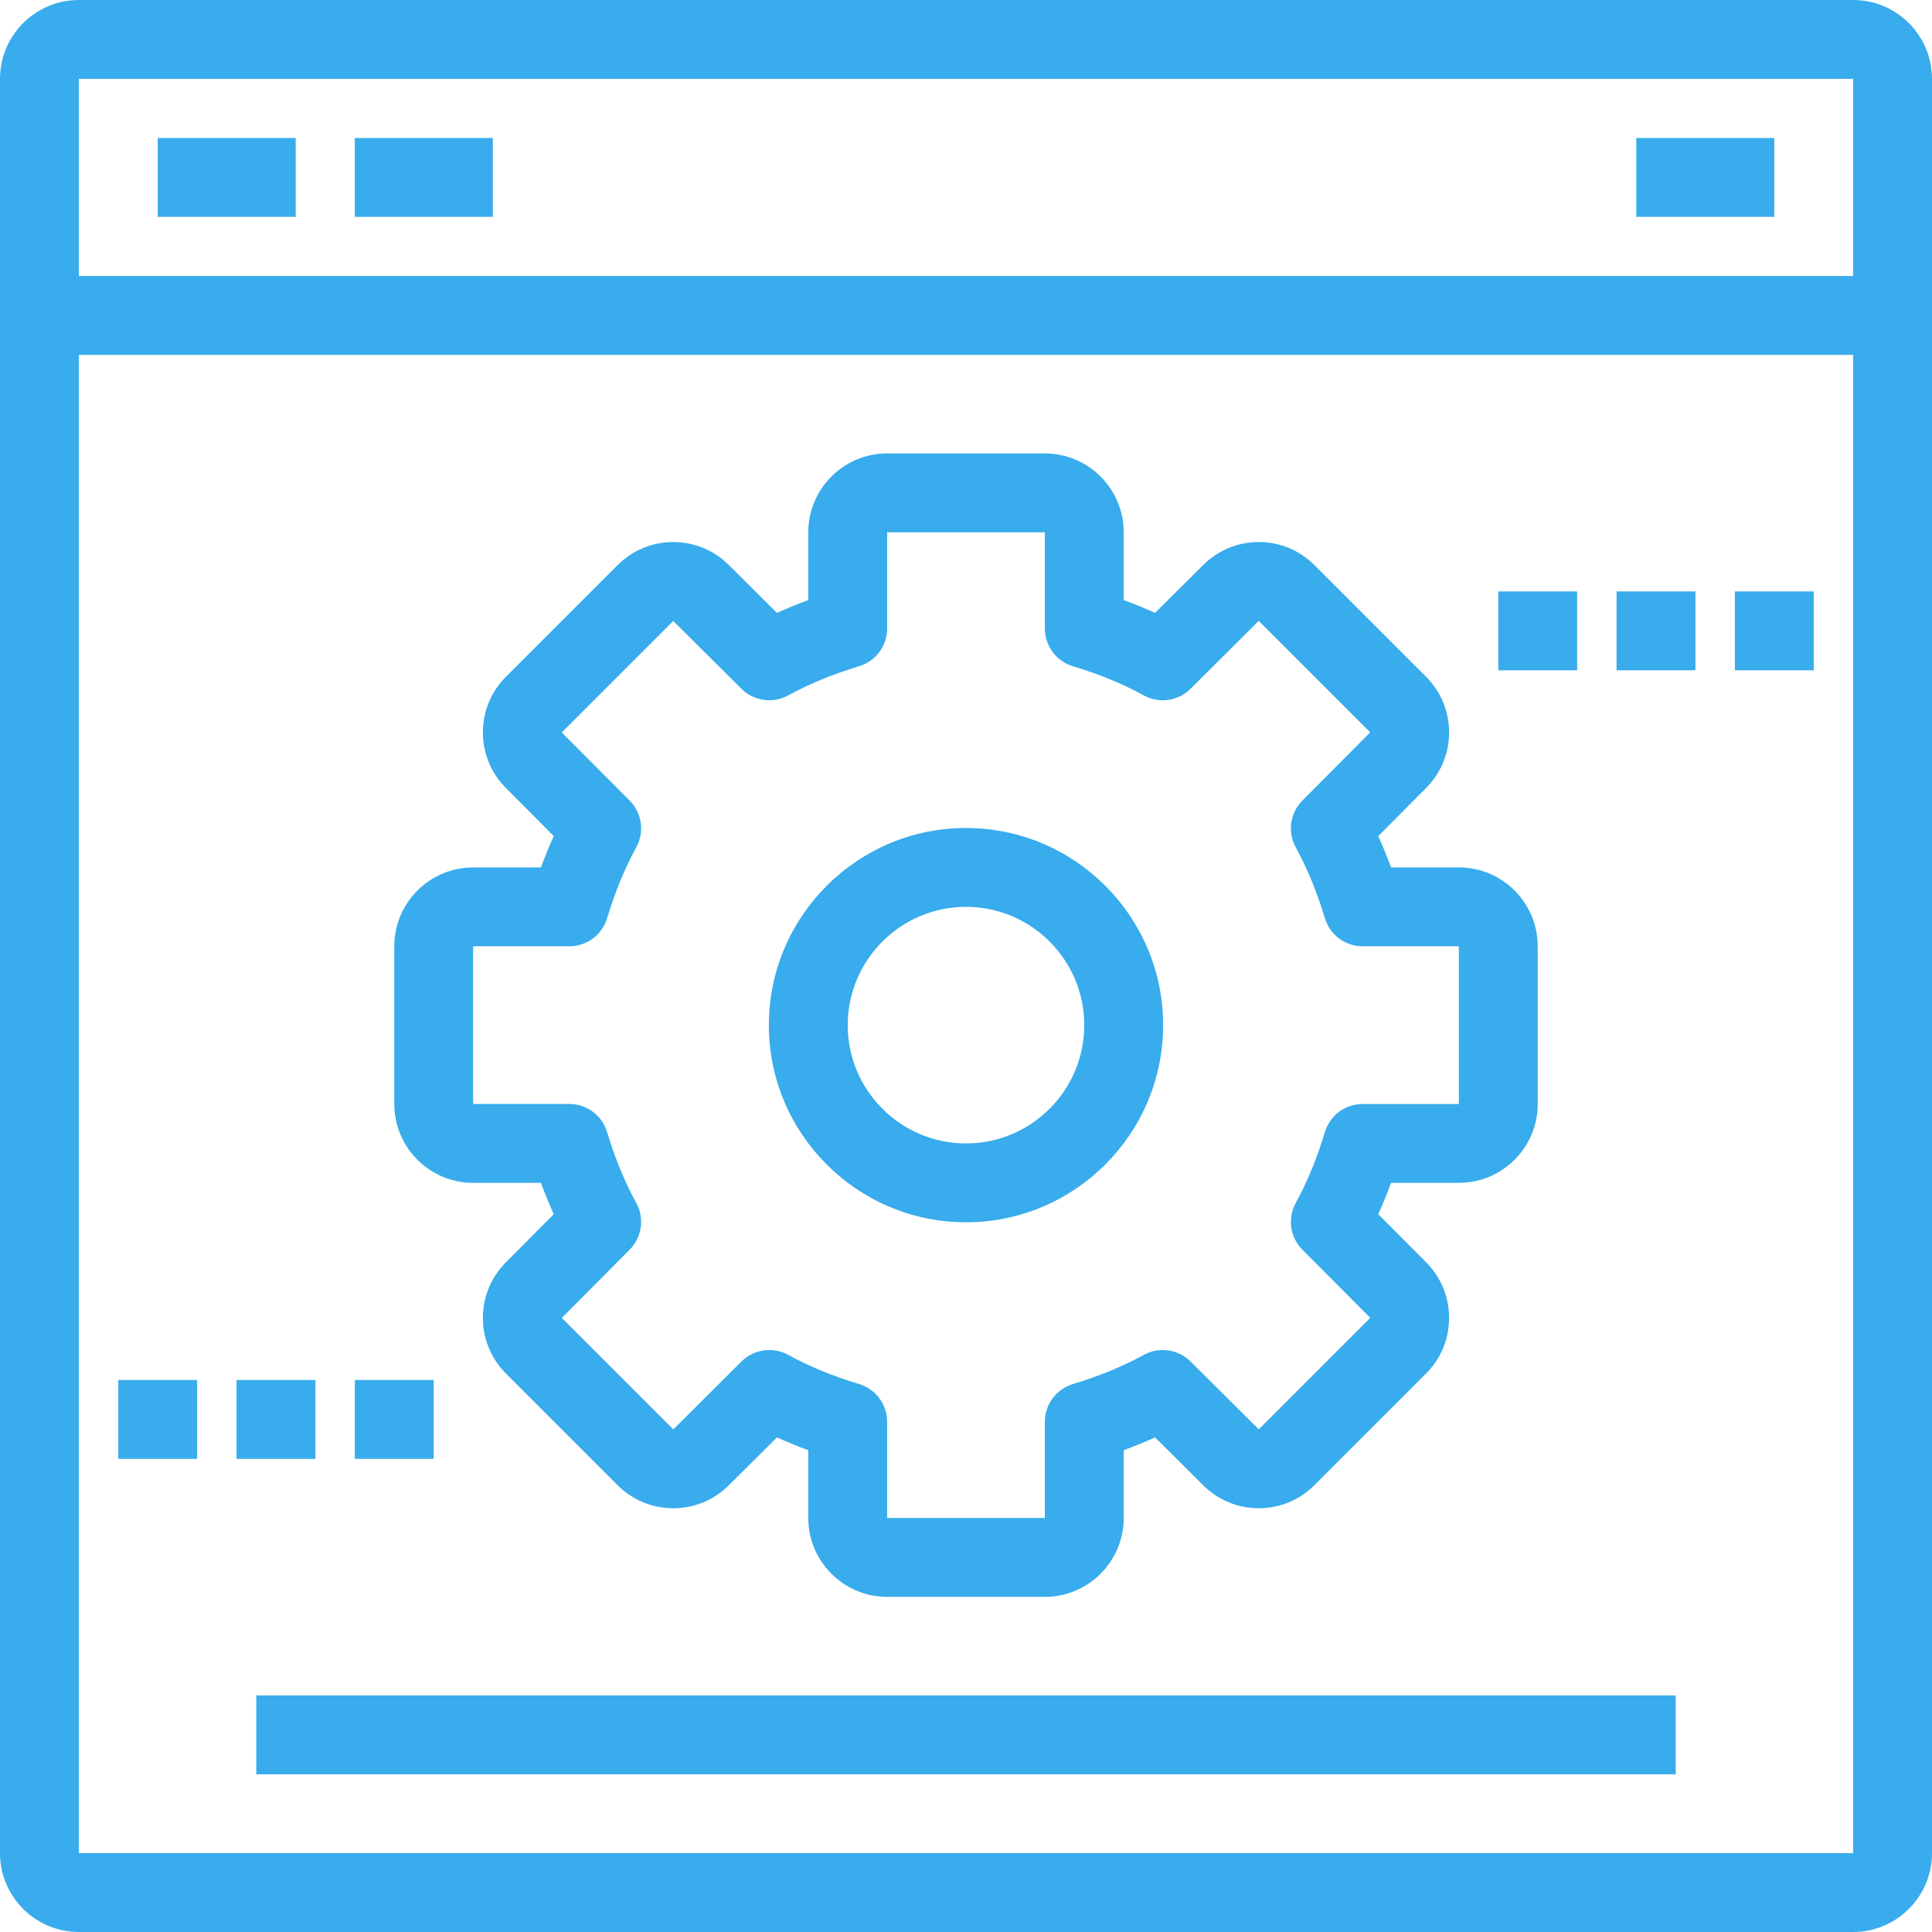
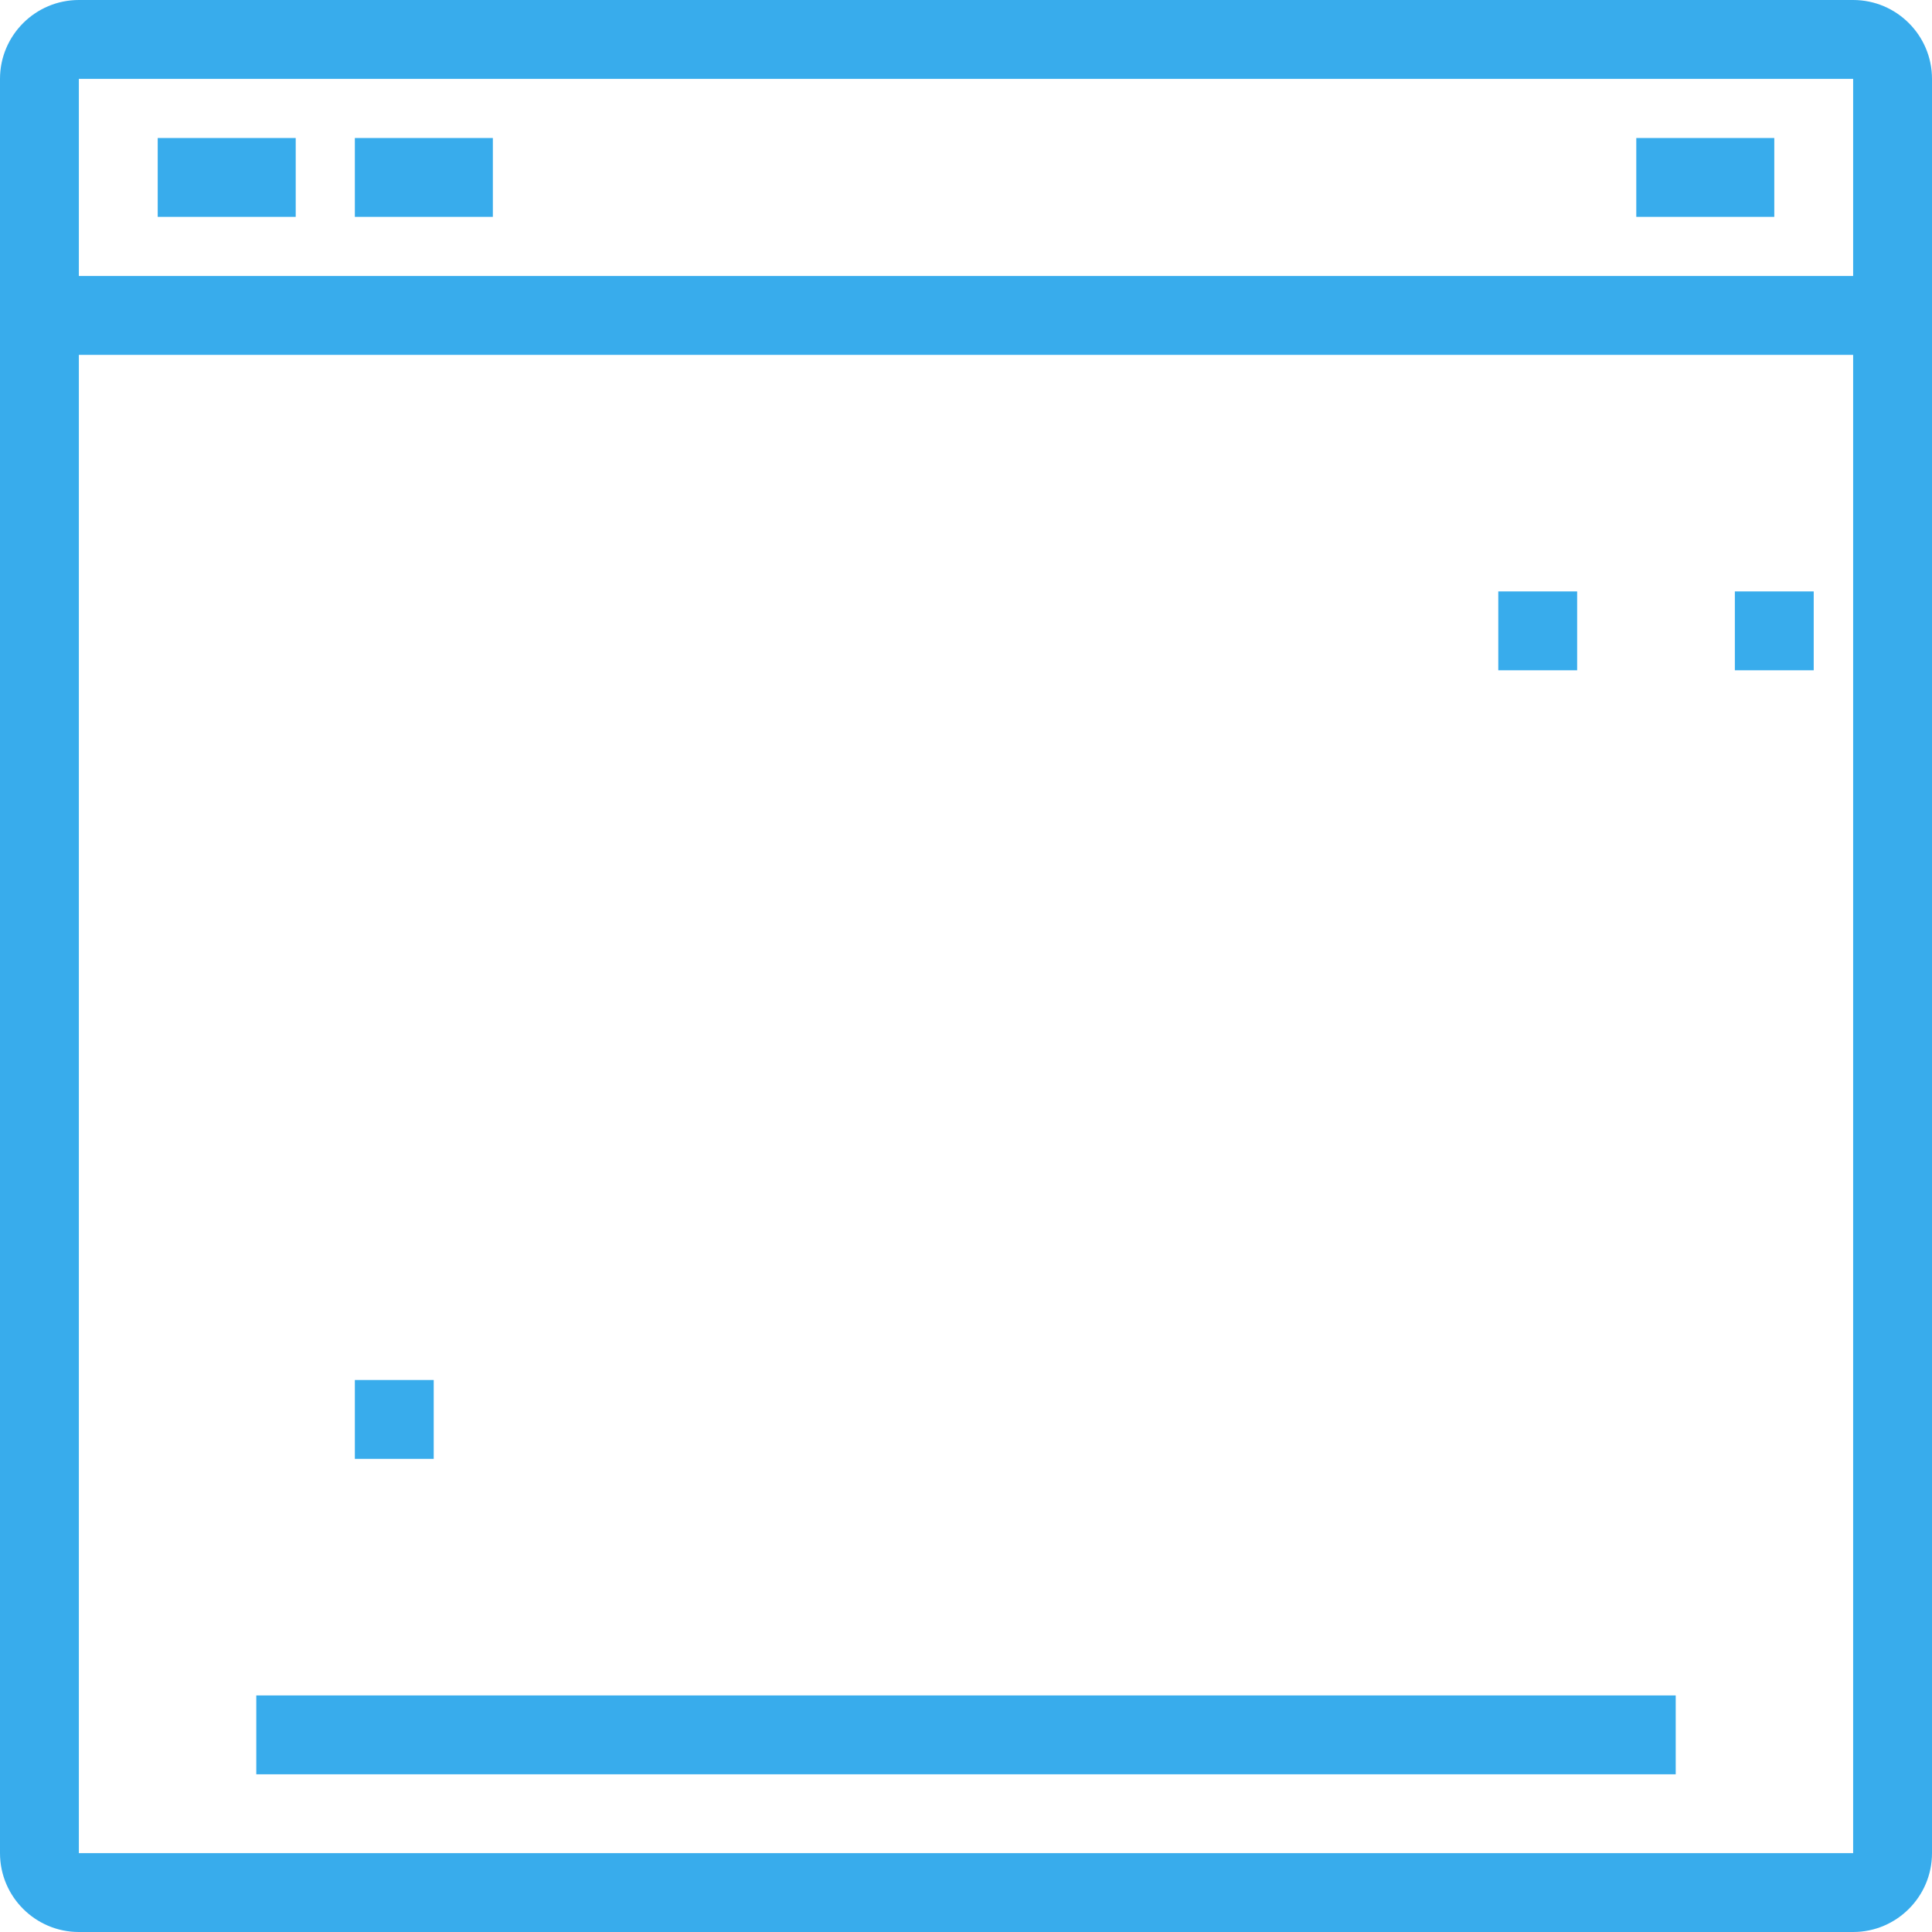
<svg xmlns="http://www.w3.org/2000/svg" width="490" height="490" viewBox="0 0 490 490" fill="none">
  <g clip-path="url(#clip0_241_45)">
    <path d="M470 0H20C8.972 0 0 8.972 0 20V470C0 481.028 8.972 490 20 490H470C481.028 490 490 481.028 490 470V20C490 8.972 481.028 0 470 0ZM470 470H20V90H470V470ZM470 70H20V20H470V70Z" fill="#38ACEC" />
    <path d="M75 35H40V55H75V35Z" fill="#38ACEC" />
    <path d="M125 35H90V55H125V35Z" fill="#38ACEC" />
    <path d="M450 35H415V55H450V35Z" fill="#38ACEC" />
-     <path d="M120 300.001H137.192C138.195 302.734 139.281 305.383 140.446 307.941L128.329 320.129C124.554 323.904 122.475 328.919 122.475 334.251C122.475 339.583 124.555 344.598 128.329 348.372L156.628 376.671C160.403 380.446 165.418 382.525 170.75 382.525C176.082 382.525 181.097 380.446 184.851 376.692L197.06 364.554C199.617 365.718 202.267 366.804 205 367.807V385C205 396.028 213.972 405 225 405H265C276.028 405 285 396.028 285.001 385V367.807C287.734 366.804 290.383 365.718 292.941 364.553L305.129 376.67C308.904 380.445 313.919 382.524 319.251 382.524C324.583 382.524 329.598 380.444 333.372 376.67L361.671 348.371C365.446 344.596 367.525 339.581 367.525 334.249C367.525 328.917 365.446 323.902 361.692 320.148L349.554 307.939C350.718 305.382 351.804 302.732 352.807 299.999H370C381.028 299.999 390 291.027 390 279.999V239.999C390 228.971 381.028 219.999 370 219.999H352.807C351.804 217.266 350.718 214.617 349.553 212.059L361.67 199.871C365.445 196.096 367.524 191.081 367.524 185.749C367.524 180.417 365.444 175.402 361.67 171.628L333.371 143.329C329.596 139.554 324.581 137.475 319.249 137.475C313.917 137.475 308.902 139.554 305.148 143.308L292.939 155.446C290.382 154.282 287.732 153.196 284.999 152.193V135C284.999 123.972 276.027 115 264.999 115H224.999C213.971 115 204.999 123.972 204.999 135V152.193C202.266 153.196 199.617 154.282 197.059 155.447L184.871 143.33C181.096 139.555 176.081 137.476 170.749 137.476C165.417 137.476 160.402 139.556 156.628 143.33L128.329 171.629C124.554 175.404 122.475 180.419 122.475 185.751C122.475 191.083 124.554 196.098 128.308 199.852L140.446 212.061C139.282 214.618 138.196 217.268 137.193 220.001H120C108.972 220.001 100 228.973 100 240.001V280.001C100 291.029 108.972 300.001 120 300.001ZM120 239.999H144.402C148.818 239.999 152.711 237.102 153.98 232.872C155.953 226.297 158.439 220.252 161.37 214.906C163.502 211.019 162.819 206.193 159.693 203.048L142.473 185.771L170.75 157.492L188.05 174.691C191.194 177.817 196.02 178.498 199.908 176.368C205.254 173.437 211.299 170.951 217.874 168.978C222.105 167.71 225.001 163.816 225.001 159.4V135H265.001V159.402C265.001 163.818 267.898 167.711 272.128 168.98C278.703 170.953 284.748 173.439 290.094 176.37C293.981 178.502 298.806 177.82 301.952 174.693L319.229 157.473L347.508 185.75L330.309 203.05C327.183 206.194 326.5 211.02 328.632 214.908C331.563 220.254 334.049 226.299 336.022 232.874C337.29 237.105 341.184 240.001 345.6 240.001H370V280.001H345.6C341.184 280.001 337.291 282.898 336.022 287.128C334.049 293.703 331.563 299.748 328.632 305.094C326.5 308.981 327.183 313.807 330.309 316.952L347.529 334.229L319.252 362.508L301.952 345.309C298.806 342.183 293.981 341.5 290.094 343.632C284.748 346.563 278.703 349.049 272.128 351.022C267.897 352.29 265.001 356.184 265.001 360.6V385H225.001V360.599C225.001 356.183 222.104 352.29 217.874 351.021C211.299 349.048 205.254 346.562 199.908 343.631C198.397 342.803 196.744 342.4 195.103 342.4C192.522 342.4 189.972 343.397 188.048 345.307L170.771 362.527L142.492 334.25L159.691 316.95C162.817 313.806 163.5 308.98 161.368 305.092C158.437 299.746 155.951 293.701 153.978 287.126C152.71 282.895 148.816 279.999 144.4 279.999H120V239.999Z" fill="#38ACEC" />
-     <path d="M245 310C272.57 310 295 287.57 295 260C295 232.43 272.57 210 245 210C217.43 210 195 232.43 195 260C195 287.57 217.43 310 245 310ZM245 230C261.542 230 275 243.458 275 260C275 276.542 261.542 290 245 290C228.458 290 215 276.542 215 260C215 243.458 228.458 230 245 230Z" fill="#38ACEC" />
    <path d="M400 150H380V170H400V150Z" fill="#38ACEC" />
-     <path d="M430 150H410V170H430V150Z" fill="#38ACEC" />
+     <path d="M430 150H410H430V150Z" fill="#38ACEC" />
    <path d="M460 150H440V170H460V150Z" fill="#38ACEC" />
-     <path d="M50 350H30V370H50V350Z" fill="#38ACEC" />
-     <path d="M80 350H60V370H80V350Z" fill="#38ACEC" />
    <path d="M110 350H90V370H110V350Z" fill="#38ACEC" />
    <path d="M425 430H65V450H425V430Z" fill="#38ACEC" />
  </g>
  <defs>
    <clipPath id="clip0_241_45">
      <rect width="490" height="490" fill="white" />
    </clipPath>
  </defs>
</svg>